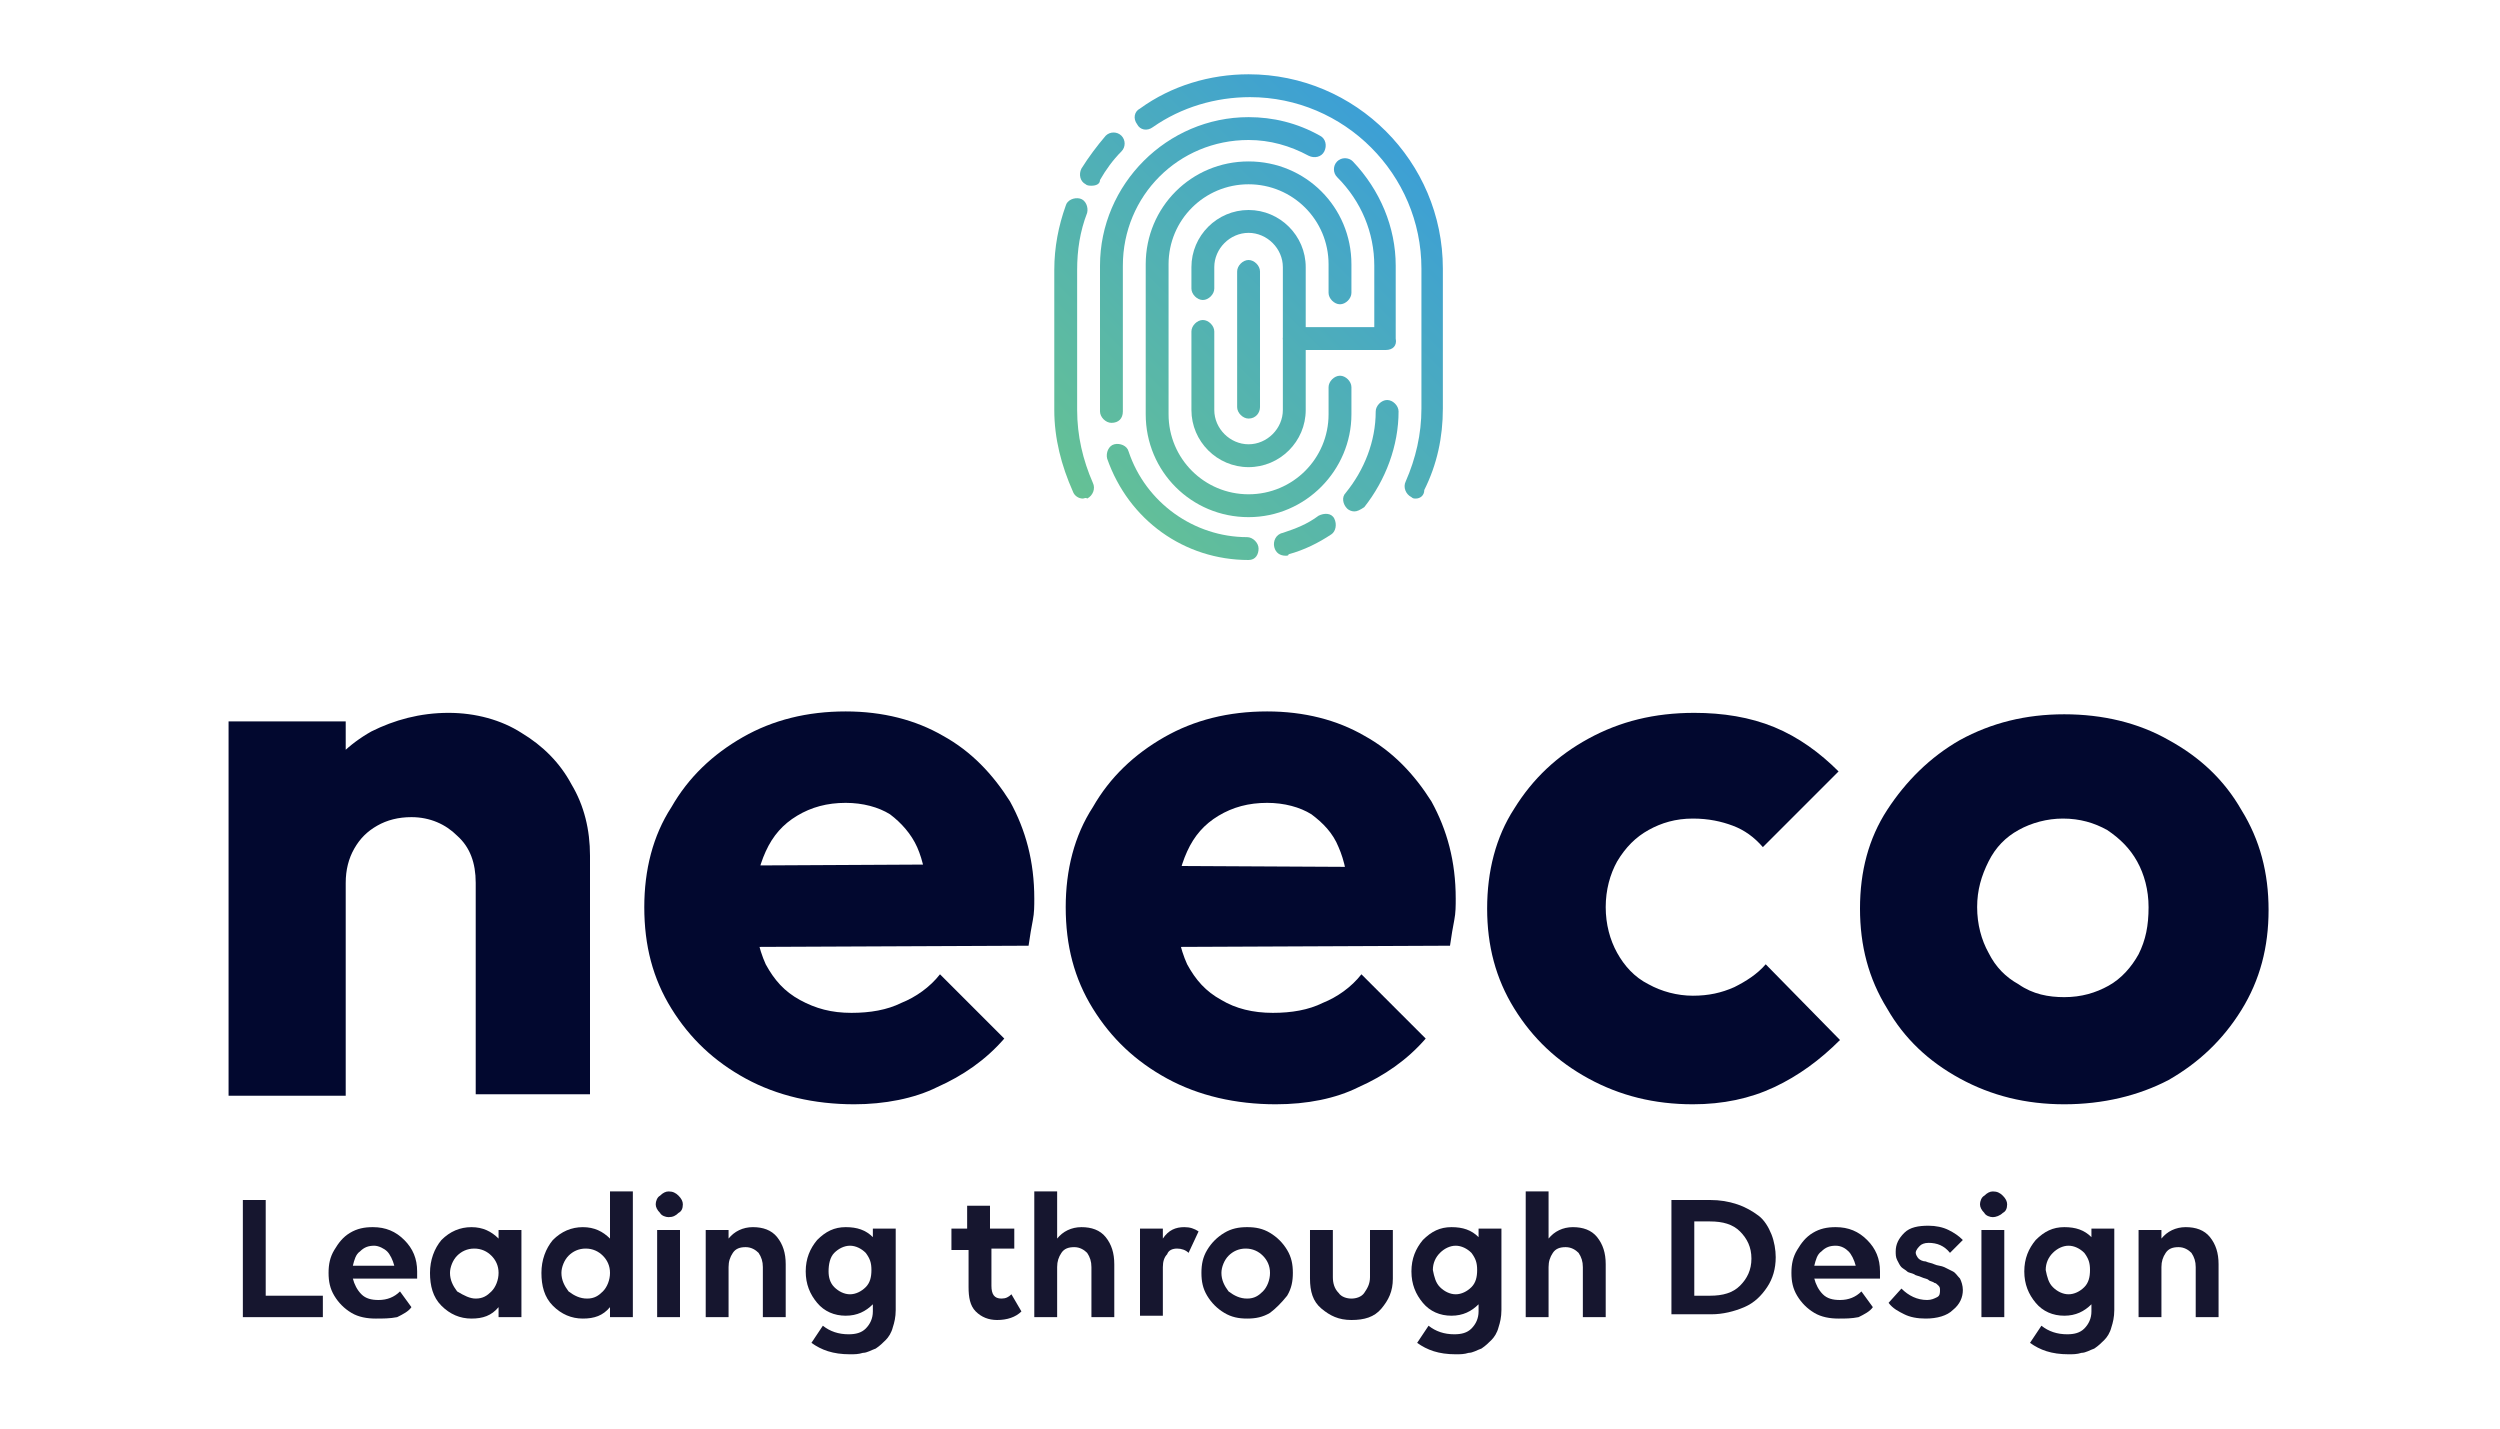
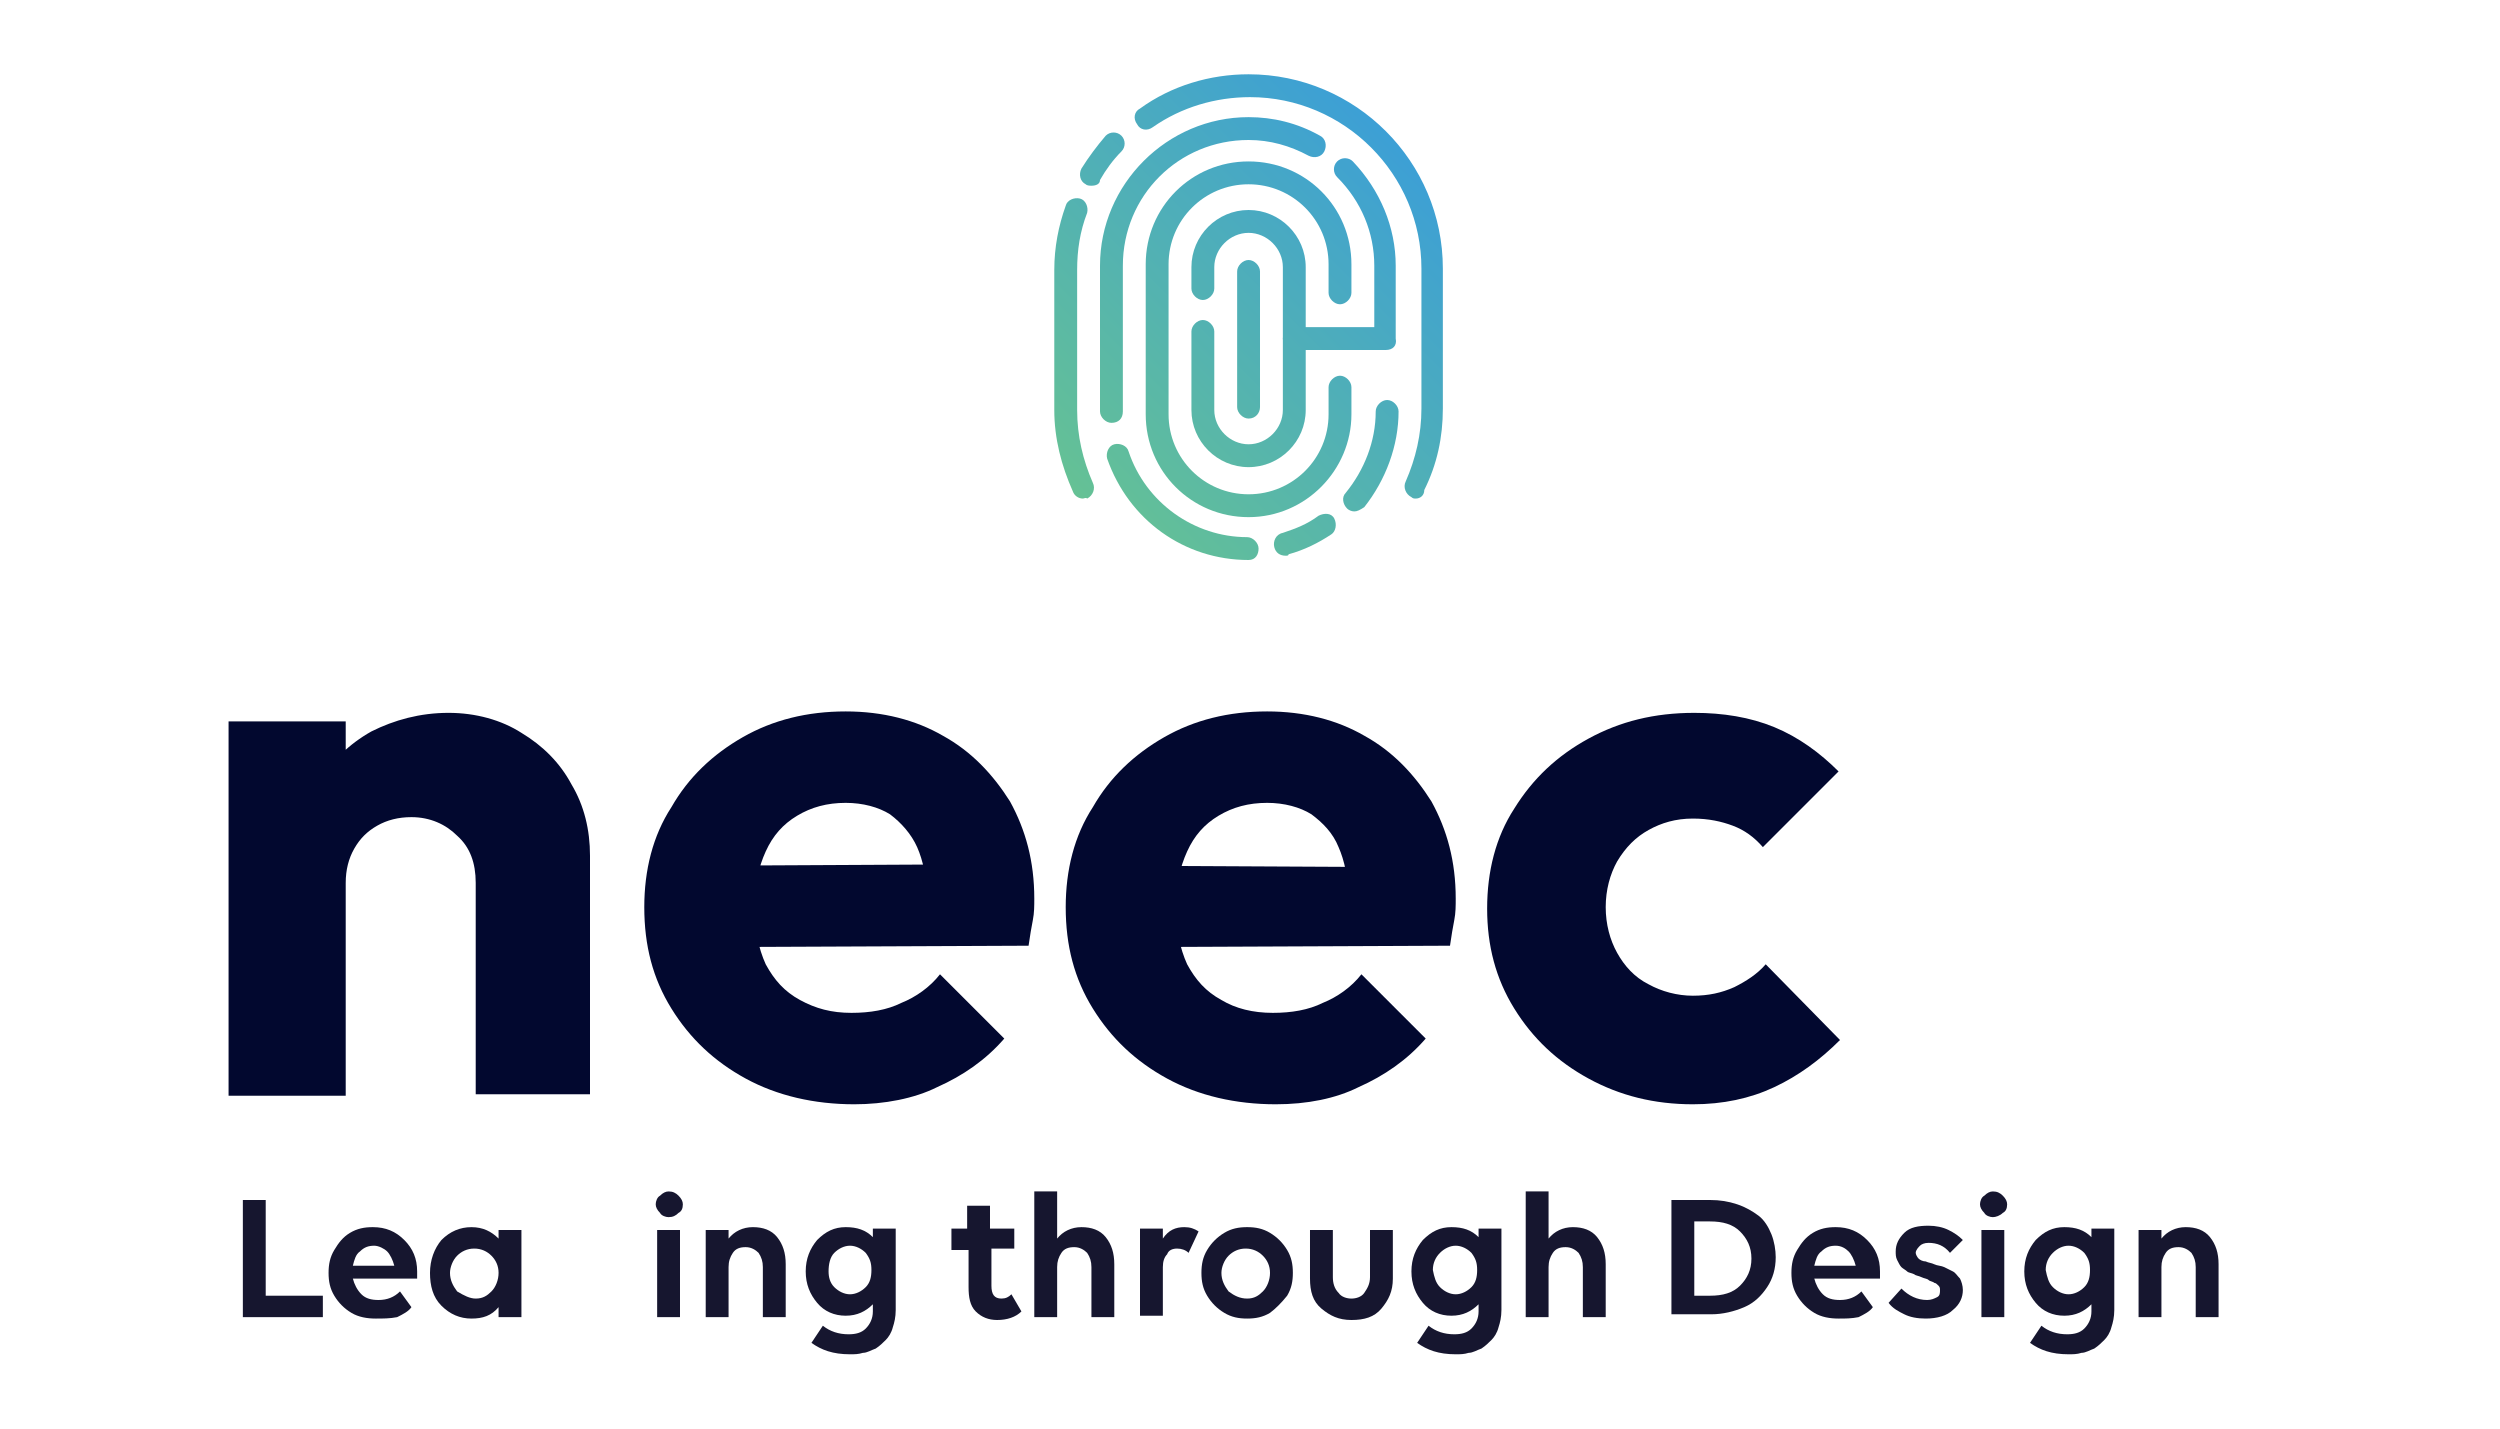
<svg xmlns="http://www.w3.org/2000/svg" version="1.1" id="Layer_1" x="0px" y="0px" width="175px" height="100px" viewBox="0 0 175 100" style="enable-background:new 0 0 175 100;" xml:space="preserve">
  <style type="text/css">
	.st0{fill:url(#SVGID_1_);}
	.st1{fill:url(#SVGID_00000066507932418883972200000010148475867111796105_);}
	.st2{fill:url(#SVGID_00000026123694659963950770000004277006632287985542_);}
	.st3{fill:url(#SVGID_00000066492460866691497160000014494641349178736532_);}
	.st4{fill:url(#SVGID_00000099633766852478347550000000275807534301362058_);}
	.st5{fill:url(#SVGID_00000039829394725043411310000001184889773414401444_);}
	.st6{fill:url(#SVGID_00000139288641635208338560000009936871643061065370_);}
	.st7{fill:url(#SVGID_00000114072056125848368600000016485885180312600737_);}
	.st8{fill:url(#SVGID_00000018952556540179236900000014306995223132852395_);}
	.st9{fill:url(#SVGID_00000163785834403398927270000013368766076219495096_);}
	.st10{fill:url(#SVGID_00000155864622808417595930000010442404168835755157_);}
	.st11{fill:#02082F;}
	.st12{fill:#16162F;}
</style>
  <g>
    <linearGradient id="SVGID_1_" gradientUnits="userSpaceOnUse" x1="75.311" y1="35.846" x2="100.415" y2="10.742">
      <stop offset="3.993927e-04" style="stop-color:#66C293" />
      <stop offset="1" style="stop-color:#3B9ED8" />
    </linearGradient>
    <path class="st0" d="M87.4,32.7c-2.2,0-4-1.8-4-4v-5.5c0-0.4,0.4-0.8,0.8-0.8c0.4,0,0.8,0.4,0.8,0.8v5.5c0,1.3,1.1,2.4,2.4,2.4   c1.3,0,2.4-1.1,2.4-2.4v-10c0-1.3-1.1-2.4-2.4-2.4c-1.3,0-2.4,1.1-2.4,2.4v1.5c0,0.4-0.4,0.8-0.8,0.8c-0.4,0-0.8-0.4-0.8-0.8v-1.5   c0-2.2,1.8-4,4-4c2.2,0,4,1.8,4,4v10C91.4,30.9,89.6,32.7,87.4,32.7z" />
    <linearGradient id="SVGID_00000144334361124678682920000000941531517415894435_" gradientUnits="userSpaceOnUse" x1="76.448" y1="36.983" x2="101.552" y2="11.879">
      <stop offset="3.993927e-04" style="stop-color:#66C293" />
      <stop offset="1" style="stop-color:#3B9ED8" />
    </linearGradient>
    <path style="fill:url(#SVGID_00000144334361124678682920000000941531517415894435_);" d="M97,24.5h-6.4c-0.4,0-0.8-0.4-0.8-0.8   s0.4-0.8,0.8-0.8h5.6v-4.3c0-2.3-0.9-4.5-2.6-6.2c-0.3-0.3-0.3-0.8,0-1.1c0.3-0.3,0.8-0.3,1.1,0c1.9,2,3,4.6,3,7.3v5.1   C97.8,24.2,97.5,24.5,97,24.5z" />
    <linearGradient id="SVGID_00000013178460739146993430000002617881967519780758_" gradientUnits="userSpaceOnUse" x1="69.519" y1="30.054" x2="94.623" y2="4.95">
      <stop offset="3.993927e-04" style="stop-color:#66C293" />
      <stop offset="1" style="stop-color:#3B9ED8" />
    </linearGradient>
    <path style="fill:url(#SVGID_00000013178460739146993430000002617881967519780758_);" d="M77.8,29.6c-0.4,0-0.8-0.4-0.8-0.8V18.6   c0-5.7,4.7-10.4,10.4-10.4c1.7,0,3.4,0.4,5,1.3c0.4,0.2,0.5,0.7,0.3,1.1c-0.2,0.4-0.7,0.5-1.1,0.3c-1.3-0.7-2.7-1.1-4.2-1.1   c-4.9,0-8.8,3.9-8.8,8.8v10.2C78.6,29.3,78.3,29.6,77.8,29.6z" />
    <linearGradient id="SVGID_00000015356220958231980480000013366221425861281719_" gradientUnits="userSpaceOnUse" x1="78.765" y1="39.3" x2="103.869" y2="14.196">
      <stop offset="3.993927e-04" style="stop-color:#66C293" />
      <stop offset="1" style="stop-color:#3B9ED8" />
    </linearGradient>
    <path style="fill:url(#SVGID_00000015356220958231980480000013366221425861281719_);" d="M87.4,39.2c-4.5,0-8.4-2.8-9.9-7.1   c-0.1-0.4,0.1-0.9,0.5-1c0.4-0.1,0.9,0.1,1,0.5c1.2,3.6,4.6,6,8.3,6c0.4,0,0.8,0.4,0.8,0.8S87.9,39.2,87.4,39.2z" />
    <linearGradient id="SVGID_00000030480562596720954010000000999753087624441221_" gradientUnits="userSpaceOnUse" x1="84.165" y1="44.7" x2="109.269" y2="19.596">
      <stop offset="3.993927e-04" style="stop-color:#66C293" />
      <stop offset="1" style="stop-color:#3B9ED8" />
    </linearGradient>
    <path style="fill:url(#SVGID_00000030480562596720954010000000999753087624441221_);" d="M90,38.9c-0.4,0-0.7-0.2-0.8-0.6   c-0.1-0.4,0.1-0.9,0.6-1c0.9-0.3,1.7-0.6,2.5-1.2c0.4-0.2,0.9-0.2,1.1,0.2c0.2,0.4,0.1,0.9-0.2,1.1c-0.9,0.6-1.9,1.1-3,1.4   C90.2,38.9,90.1,38.9,90,38.9z" />
    <linearGradient id="SVGID_00000078761052891232379880000002395472388162716581_" gradientUnits="userSpaceOnUse" x1="83.652" y1="44.187" x2="108.756" y2="19.083">
      <stop offset="3.993927e-04" style="stop-color:#66C293" />
      <stop offset="1" style="stop-color:#3B9ED8" />
    </linearGradient>
    <path style="fill:url(#SVGID_00000078761052891232379880000002395472388162716581_);" d="M94.8,35.8c-0.2,0-0.4-0.1-0.5-0.2   c-0.3-0.3-0.4-0.8-0.1-1.1c1.3-1.6,2.1-3.6,2.1-5.7c0-0.4,0.4-0.8,0.8-0.8c0.4,0,0.8,0.4,0.8,0.8c0,2.4-0.9,4.8-2.4,6.7   C95.2,35.7,95,35.8,94.8,35.8z" />
    <linearGradient id="SVGID_00000143613564820265973860000002736379352692641468_" gradientUnits="userSpaceOnUse" x1="75.117" y1="35.651" x2="100.221" y2="10.547">
      <stop offset="3.993927e-04" style="stop-color:#66C293" />
      <stop offset="1" style="stop-color:#3B9ED8" />
    </linearGradient>
    <path style="fill:url(#SVGID_00000143613564820265973860000002736379352692641468_);" d="M99.1,34.9c-0.1,0-0.2,0-0.3-0.1   c-0.4-0.2-0.6-0.7-0.4-1.1c0.7-1.6,1.1-3.3,1.1-5.1v-9.8c0-6.6-5.4-12-12-12c-2.4,0-4.8,0.7-6.8,2.1c-0.4,0.3-0.9,0.2-1.1-0.2   c-0.3-0.4-0.2-0.9,0.2-1.1C82,6,84.7,5.2,87.4,5.2c7.5,0,13.6,6.1,13.6,13.6v9.8c0,2-0.4,3.9-1.3,5.7   C99.7,34.7,99.4,34.9,99.1,34.9z" />
    <linearGradient id="SVGID_00000183217440909718265750000016155294980218334621_" gradientUnits="userSpaceOnUse" x1="63.925" y1="24.46" x2="89.029" y2="-0.644">
      <stop offset="3.993927e-04" style="stop-color:#66C293" />
      <stop offset="1" style="stop-color:#3B9ED8" />
    </linearGradient>
    <path style="fill:url(#SVGID_00000183217440909718265750000016155294980218334621_);" d="M76.4,13c-0.1,0-0.3,0-0.4-0.1   c-0.4-0.2-0.5-0.7-0.3-1.1c0.5-0.8,1.1-1.6,1.7-2.3c0.3-0.3,0.8-0.3,1.1,0c0.3,0.3,0.3,0.8,0,1.1c-0.6,0.6-1.1,1.3-1.5,2   C77,12.9,76.7,13,76.4,13z" />
    <linearGradient id="SVGID_00000116949819322994331710000003414572030103342464_" gradientUnits="userSpaceOnUse" x1="69.668" y1="30.203" x2="94.772" y2="5.099">
      <stop offset="3.993927e-04" style="stop-color:#66C293" />
      <stop offset="1" style="stop-color:#3B9ED8" />
    </linearGradient>
    <path style="fill:url(#SVGID_00000116949819322994331710000003414572030103342464_);" d="M75.8,34.9c-0.3,0-0.6-0.2-0.7-0.5   c-0.8-1.8-1.3-3.7-1.3-5.7v-9.8c0-1.6,0.3-3.1,0.8-4.5c0.1-0.4,0.6-0.6,1-0.5c0.4,0.1,0.6,0.6,0.5,1c-0.5,1.3-0.7,2.6-0.7,4v9.8   c0,1.8,0.4,3.5,1.1,5.1c0.2,0.4,0,0.9-0.4,1.1C76,34.8,75.9,34.9,75.8,34.9z" />
    <linearGradient id="SVGID_00000115483482535611321030000016763082037328352937_" gradientUnits="userSpaceOnUse" x1="75.312" y1="35.847" x2="100.416" y2="10.743">
      <stop offset="3.993927e-04" style="stop-color:#66C293" />
      <stop offset="1" style="stop-color:#3B9ED8" />
    </linearGradient>
    <path style="fill:url(#SVGID_00000115483482535611321030000016763082037328352937_);" d="M87.4,36.2c-4,0-7.2-3.2-7.2-7.2V18.5   c0-4,3.2-7.2,7.2-7.2c4,0,7.2,3.2,7.2,7.2v2c0,0.4-0.4,0.8-0.8,0.8c-0.4,0-0.8-0.4-0.8-0.8v-2c0-3.1-2.5-5.6-5.6-5.6   c-3.1,0-5.6,2.5-5.6,5.6V29c0,3.1,2.5,5.6,5.6,5.6c3.1,0,5.6-2.5,5.6-5.6v-1.9c0-0.4,0.4-0.8,0.8-0.8c0.4,0,0.8,0.4,0.8,0.8V29   C94.6,32.9,91.4,36.2,87.4,36.2z" />
    <linearGradient id="SVGID_00000119797134790894451730000003783110131480547988_" gradientUnits="userSpaceOnUse" x1="75.311" y1="35.846" x2="100.415" y2="10.742">
      <stop offset="3.993927e-04" style="stop-color:#66C293" />
      <stop offset="1" style="stop-color:#3B9ED8" />
    </linearGradient>
    <path style="fill:url(#SVGID_00000119797134790894451730000003783110131480547988_);" d="M87.4,29.3c-0.4,0-0.8-0.4-0.8-0.8V19   c0-0.4,0.4-0.8,0.8-0.8c0.4,0,0.8,0.4,0.8,0.8v9.5C88.2,28.9,87.9,29.3,87.4,29.3z" />
  </g>
  <g>
    <g>
      <path class="st11" d="M16,76.7V50.5h8.2v26.2H16z M33.3,76.7V61.8c0-1.4-0.4-2.5-1.3-3.3c-0.8-0.8-1.9-1.3-3.2-1.3    c-0.9,0-1.7,0.2-2.4,0.6c-0.7,0.4-1.2,0.9-1.6,1.6c-0.4,0.7-0.6,1.5-0.6,2.4l-3.2-1.6c0-2,0.4-3.8,1.3-5.4    c0.9-1.5,2.1-2.7,3.7-3.6c1.6-0.8,3.4-1.3,5.4-1.3c1.9,0,3.7,0.5,5.1,1.4c1.5,0.9,2.7,2.1,3.5,3.6c0.9,1.5,1.3,3.2,1.3,5v16.7    H33.3z" />
      <path class="st11" d="M59.8,77.3c-2.8,0-5.4-0.6-7.6-1.8c-2.2-1.2-3.9-2.8-5.2-4.9c-1.3-2.1-1.9-4.4-1.9-7.1c0-2.6,0.6-5,1.9-7    c1.2-2.1,2.9-3.7,5-4.9c2.1-1.2,4.5-1.8,7.2-1.8c2.6,0,4.9,0.6,6.8,1.7c2,1.1,3.5,2.7,4.7,4.6c1.1,2,1.7,4.2,1.7,6.8    c0,0.5,0,1-0.1,1.5c-0.1,0.5-0.2,1.1-0.3,1.8l-22.6,0.1v-5.7l19.1-0.1L64.9,63c0-1.5-0.3-2.8-0.7-3.7s-1.1-1.7-1.9-2.3    c-0.8-0.5-1.9-0.8-3.1-0.8c-1.3,0-2.4,0.3-3.4,0.9c-1,0.6-1.7,1.4-2.2,2.5c-0.5,1.1-0.8,2.4-0.8,3.9s0.3,2.9,0.8,4    c0.6,1.1,1.3,1.9,2.4,2.5s2.2,0.9,3.6,0.9c1.3,0,2.5-0.2,3.5-0.7c1-0.4,2-1.1,2.7-2l4.5,4.5c-1.3,1.5-2.9,2.6-4.7,3.4    C64,76.9,61.9,77.3,59.8,77.3z" />
      <path class="st11" d="M89.3,77.3c-2.8,0-5.4-0.6-7.6-1.8c-2.2-1.2-3.9-2.8-5.2-4.9c-1.3-2.1-1.9-4.4-1.9-7.1c0-2.6,0.6-5,1.9-7    c1.2-2.1,2.9-3.7,5-4.9c2.1-1.2,4.5-1.8,7.2-1.8c2.6,0,4.9,0.6,6.8,1.7c2,1.1,3.5,2.7,4.7,4.6c1.1,2,1.7,4.2,1.7,6.8    c0,0.5,0,1-0.1,1.5c-0.1,0.5-0.2,1.1-0.3,1.8l-22.6,0.1v-5.7L98,60.7L94.4,63c0-1.5-0.3-2.8-0.7-3.7c-0.4-1-1.1-1.7-1.9-2.3    c-0.8-0.5-1.9-0.8-3.1-0.8c-1.3,0-2.4,0.3-3.4,0.9c-1,0.6-1.7,1.4-2.2,2.5c-0.5,1.1-0.8,2.4-0.8,3.9s0.3,2.9,0.8,4    c0.6,1.1,1.3,1.9,2.4,2.5c1,0.6,2.2,0.9,3.6,0.9c1.3,0,2.5-0.2,3.5-0.7c1-0.4,2-1.1,2.7-2l4.5,4.5c-1.3,1.5-2.9,2.6-4.7,3.4    C93.5,76.9,91.5,77.3,89.3,77.3z" />
      <path class="st11" d="M118.5,77.3c-2.7,0-5.1-0.6-7.3-1.8s-3.9-2.8-5.2-4.9c-1.3-2.1-1.9-4.4-1.9-7c0-2.6,0.6-5,1.9-7    c1.3-2.1,3-3.7,5.2-4.9c2.2-1.2,4.6-1.8,7.4-1.8c2,0,3.9,0.3,5.6,1c1.7,0.7,3.2,1.8,4.5,3.1l-5.3,5.3c-0.6-0.7-1.3-1.2-2.1-1.5    s-1.7-0.5-2.8-0.5c-1.2,0-2.2,0.3-3.1,0.8c-0.9,0.5-1.6,1.2-2.2,2.2c-0.5,0.9-0.8,2-0.8,3.2c0,1.2,0.3,2.3,0.8,3.2    c0.5,0.9,1.2,1.7,2.2,2.2c0.9,0.5,2,0.8,3.1,0.8c1.1,0,2-0.2,2.9-0.6c0.8-0.4,1.6-0.9,2.2-1.6l5.2,5.3c-1.4,1.4-2.9,2.5-4.6,3.3    C122.5,76.9,120.6,77.3,118.5,77.3z" />
-       <path class="st11" d="M144.5,77.3c-2.7,0-5.1-0.6-7.3-1.8c-2.2-1.2-3.9-2.8-5.1-4.9c-1.3-2.1-1.9-4.4-1.9-7c0-2.6,0.6-4.9,1.9-6.9    c1.3-2,3-3.7,5.1-4.9c2.2-1.2,4.6-1.8,7.3-1.8s5.2,0.6,7.3,1.8c2.2,1.2,3.9,2.8,5.1,4.9c1.3,2.1,1.9,4.4,1.9,7    c0,2.6-0.6,4.9-1.9,7c-1.3,2.1-3,3.7-5.1,4.9C149.7,76.7,147.2,77.3,144.5,77.3z M144.5,69.8c1.2,0,2.2-0.3,3.1-0.8    c0.9-0.5,1.6-1.3,2.1-2.2c0.5-1,0.7-2,0.7-3.3c0-1.2-0.3-2.3-0.8-3.2c-0.5-0.9-1.2-1.6-2.1-2.2c-0.9-0.5-1.9-0.8-3.1-0.8    c-1.1,0-2.2,0.3-3.1,0.8c-0.9,0.5-1.6,1.2-2.1,2.2s-0.8,2-0.8,3.2c0,1.2,0.3,2.3,0.8,3.2c0.5,1,1.2,1.7,2.1,2.2    C142.3,69.6,143.4,69.8,144.5,69.8z" />
    </g>
  </g>
  <g>
    <path class="st12" d="M17,92.2V84h1.6v6.7h4v1.5H17z" />
    <path class="st12" d="M26.3,92.3c-0.6,0-1.2-0.1-1.7-0.4s-0.9-0.7-1.2-1.2c-0.3-0.5-0.4-1-0.4-1.6c0-0.6,0.1-1.1,0.4-1.6   c0.3-0.5,0.6-0.9,1.1-1.2c0.5-0.3,1-0.4,1.6-0.4c0.9,0,1.6,0.3,2.2,0.9c0.6,0.6,0.9,1.3,0.9,2.2c0,0.2,0,0.4,0,0.5h-4.5   c0.1,0.4,0.3,0.8,0.6,1.1c0.3,0.3,0.7,0.4,1.2,0.4c0.6,0,1.1-0.2,1.5-0.6l0.8,1.1c-0.2,0.3-0.6,0.5-1,0.7   C27.3,92.3,26.8,92.3,26.3,92.3z M26.2,87.2c-0.4,0-0.7,0.1-1,0.4c-0.3,0.2-0.4,0.6-0.5,1h2.9c-0.1-0.4-0.3-0.8-0.5-1   S26.5,87.2,26.2,87.2z" />
    <path class="st12" d="M34.9,92.2v-0.7c-0.5,0.6-1.1,0.8-1.9,0.8c-0.8,0-1.5-0.3-2.1-0.9c-0.6-0.6-0.8-1.4-0.8-2.3   c0-0.9,0.3-1.7,0.8-2.3c0.6-0.6,1.3-0.9,2.1-0.9c0.8,0,1.4,0.3,1.9,0.8v-0.6h1.6v6.1H34.9z M33.3,90.9c0.5,0,0.8-0.2,1.1-0.5   s0.5-0.8,0.5-1.3s-0.2-0.9-0.5-1.2s-0.7-0.5-1.2-0.5c-0.5,0-0.9,0.2-1.2,0.5c-0.3,0.3-0.5,0.8-0.5,1.2c0,0.5,0.2,0.9,0.5,1.3   C32.5,90.7,32.9,90.9,33.3,90.9z" />
-     <path class="st12" d="M42.7,83.4h1.6v8.8h-1.6v-0.7c-0.5,0.6-1.1,0.8-1.9,0.8c-0.8,0-1.5-0.3-2.1-0.9c-0.6-0.6-0.8-1.4-0.8-2.3   c0-0.9,0.3-1.7,0.8-2.3c0.6-0.6,1.3-0.9,2.1-0.9c0.8,0,1.4,0.3,1.9,0.8V83.4z M41.1,90.9c0.5,0,0.8-0.2,1.1-0.5s0.5-0.8,0.5-1.3   s-0.2-0.9-0.5-1.2s-0.7-0.5-1.2-0.5c-0.5,0-0.9,0.2-1.2,0.5c-0.3,0.3-0.5,0.8-0.5,1.2c0,0.5,0.2,0.9,0.5,1.3   C40.2,90.7,40.6,90.9,41.1,90.9z" />
    <path class="st12" d="M46.8,85.2c-0.2,0-0.5-0.1-0.6-0.3c-0.2-0.2-0.3-0.4-0.3-0.6c0-0.2,0.1-0.5,0.3-0.6c0.2-0.2,0.4-0.3,0.6-0.3   c0.3,0,0.5,0.1,0.7,0.3c0.2,0.2,0.3,0.4,0.3,0.6c0,0.3-0.1,0.5-0.3,0.6C47.3,85.1,47.1,85.2,46.8,85.2z M47.6,86.1v6.1h-1.6v-6.1   H47.6z" />
    <path class="st12" d="M51,88.7v3.5h-1.6v-6.1H51v0.6c0.4-0.5,1-0.8,1.7-0.8c0.7,0,1.3,0.2,1.7,0.7s0.6,1.1,0.6,1.9v3.7h-1.6v-3.5   c0-0.4-0.1-0.7-0.3-1c-0.2-0.2-0.5-0.4-0.9-0.4c-0.4,0-0.7,0.1-0.9,0.4C51.1,88,51,88.3,51,88.7z" />
    <path class="st12" d="M57.6,92.8c0.5,0.4,1.1,0.6,1.8,0.6c0.5,0,0.9-0.1,1.2-0.4c0.3-0.3,0.5-0.7,0.5-1.2v-0.5   c-0.5,0.5-1.1,0.8-1.9,0.8c-0.8,0-1.5-0.3-2-0.9c-0.5-0.6-0.8-1.3-0.8-2.2c0-0.9,0.3-1.6,0.8-2.2c0.6-0.6,1.2-0.9,2-0.9   c0.8,0,1.4,0.2,1.9,0.7v-0.6h1.6v5.7c0,0.5-0.1,0.9-0.2,1.2c-0.1,0.4-0.3,0.7-0.5,0.9c-0.2,0.2-0.4,0.4-0.7,0.6   c-0.3,0.1-0.6,0.3-0.9,0.3c-0.3,0.1-0.6,0.1-0.9,0.1c-1.2,0-2-0.3-2.7-0.8L57.6,92.8z M58.4,90.1c0.3,0.3,0.7,0.5,1.1,0.5   c0.4,0,0.8-0.2,1.1-0.5c0.3-0.3,0.4-0.7,0.4-1.2s-0.1-0.8-0.4-1.2c-0.3-0.3-0.7-0.5-1.1-0.5c-0.4,0-0.8,0.2-1.1,0.5S58,88.5,58,89   C58,89.4,58.1,89.8,58.4,90.1z" />
    <path class="st12" d="M66.6,87.4v-1.4h1.1v-1.6h1.6v1.6h1.7v1.4h-1.6V90c0,0.6,0.2,0.9,0.7,0.9c0.3,0,0.5-0.1,0.7-0.3l0.7,1.2   c-0.4,0.4-1,0.6-1.7,0.6c-0.6,0-1.1-0.2-1.5-0.6c-0.4-0.4-0.5-1-0.5-1.7v-2.6H66.6z" />
    <path class="st12" d="M74,88.7v3.5h-1.6v-8.8H74v3.3c0.4-0.5,1-0.8,1.7-0.8c0.7,0,1.3,0.2,1.7,0.7s0.6,1.1,0.6,1.9v3.7h-1.6v-3.5   c0-0.4-0.1-0.7-0.3-1c-0.2-0.2-0.5-0.4-0.9-0.4c-0.4,0-0.7,0.1-0.9,0.4C74.1,88,74,88.3,74,88.7z" />
    <path class="st12" d="M81.4,88.7v3.4h-1.6v-6.1h1.6v0.7c0.4-0.6,0.9-0.8,1.5-0.8c0.4,0,0.7,0.1,1,0.3l-0.7,1.5   c-0.2-0.2-0.5-0.3-0.8-0.3c-0.3,0-0.6,0.1-0.7,0.4C81.5,88,81.4,88.3,81.4,88.7z" />
    <path class="st12" d="M88.9,91.9c-0.5,0.3-1,0.4-1.6,0.4c-0.6,0-1.1-0.1-1.6-0.4s-0.9-0.7-1.2-1.2c-0.3-0.5-0.4-1-0.4-1.6   s0.1-1.1,0.4-1.6c0.3-0.5,0.7-0.9,1.2-1.2c0.5-0.3,1-0.4,1.6-0.4c0.6,0,1.1,0.1,1.6,0.4c0.5,0.3,0.9,0.7,1.2,1.2   c0.3,0.5,0.4,1,0.4,1.6c0,0.6-0.1,1.1-0.4,1.6C89.7,91.2,89.3,91.6,88.9,91.9z M87.3,90.9c0.5,0,0.8-0.2,1.1-0.5s0.5-0.8,0.5-1.3   s-0.2-0.9-0.5-1.2s-0.7-0.5-1.2-0.5c-0.5,0-0.9,0.2-1.2,0.5c-0.3,0.3-0.5,0.8-0.5,1.2c0,0.5,0.2,0.9,0.5,1.3   C86.4,90.7,86.8,90.9,87.3,90.9z" />
    <path class="st12" d="M93.3,86.1v3.3c0,0.4,0.1,0.8,0.4,1.1c0.2,0.3,0.6,0.4,0.9,0.4s0.7-0.1,0.9-0.4c0.2-0.3,0.4-0.6,0.4-1.1v-3.3   h1.6v3.4c0,0.9-0.3,1.5-0.8,2.1s-1.2,0.8-2.1,0.8s-1.5-0.3-2.1-0.8s-0.8-1.2-0.8-2.1v-3.4H93.3z" />
    <path class="st12" d="M100,92.8c0.5,0.4,1.1,0.6,1.8,0.6c0.5,0,0.9-0.1,1.2-0.4c0.3-0.3,0.5-0.7,0.5-1.2v-0.5   c-0.5,0.5-1.1,0.8-1.9,0.8c-0.8,0-1.5-0.3-2-0.9c-0.5-0.6-0.8-1.3-0.8-2.2c0-0.9,0.3-1.6,0.8-2.2c0.6-0.6,1.2-0.9,2-0.9   c0.8,0,1.4,0.2,1.9,0.7v-0.6h1.6v5.7c0,0.5-0.1,0.9-0.2,1.2c-0.1,0.4-0.3,0.7-0.5,0.9c-0.2,0.2-0.4,0.4-0.7,0.6   c-0.3,0.1-0.6,0.3-0.9,0.3c-0.3,0.1-0.6,0.1-0.9,0.1c-1.2,0-2-0.3-2.7-0.8L100,92.8z M100.8,90.1c0.3,0.3,0.7,0.5,1.1,0.5   c0.4,0,0.8-0.2,1.1-0.5c0.3-0.3,0.4-0.7,0.4-1.2s-0.1-0.8-0.4-1.2c-0.3-0.3-0.7-0.5-1.1-0.5c-0.4,0-0.8,0.2-1.1,0.5   s-0.5,0.7-0.5,1.2C100.4,89.4,100.5,89.8,100.8,90.1z" />
    <path class="st12" d="M108.4,88.7v3.5h-1.6v-8.8h1.6v3.3c0.4-0.5,1-0.8,1.7-0.8c0.7,0,1.3,0.2,1.7,0.7s0.6,1.1,0.6,1.9v3.7h-1.6   v-3.5c0-0.4-0.1-0.7-0.3-1c-0.2-0.2-0.5-0.4-0.9-0.4c-0.4,0-0.7,0.1-0.9,0.4C108.5,88,108.4,88.3,108.4,88.7z" />
    <path class="st12" d="M117,92.2V84h2.7c0.7,0,1.3,0.1,1.9,0.3c0.6,0.2,1.1,0.5,1.5,0.8s0.7,0.8,0.9,1.3c0.2,0.5,0.3,1.1,0.3,1.6   c0,0.8-0.2,1.5-0.6,2.1s-0.9,1.1-1.6,1.4c-0.7,0.3-1.5,0.5-2.3,0.5H117z M119.7,85.5h-1.1v5.2h1.1c0.9,0,1.6-0.2,2.1-0.7   s0.8-1.1,0.8-1.9c0-0.8-0.3-1.4-0.8-1.9S120.6,85.5,119.7,85.5z" />
    <path class="st12" d="M128.7,92.3c-0.6,0-1.2-0.1-1.7-0.4s-0.9-0.7-1.2-1.2c-0.3-0.5-0.4-1-0.4-1.6c0-0.6,0.1-1.1,0.4-1.6   c0.3-0.5,0.6-0.9,1.1-1.2c0.5-0.3,1-0.4,1.6-0.4c0.9,0,1.6,0.3,2.2,0.9c0.6,0.6,0.9,1.3,0.9,2.2c0,0.2,0,0.4,0,0.5H127   c0.1,0.4,0.3,0.8,0.6,1.1c0.3,0.3,0.7,0.4,1.2,0.4c0.6,0,1.1-0.2,1.5-0.6l0.8,1.1c-0.2,0.3-0.6,0.5-1,0.7   C129.6,92.3,129.2,92.3,128.7,92.3z M128.5,87.2c-0.4,0-0.7,0.1-1,0.4c-0.3,0.2-0.4,0.6-0.5,1h2.9c-0.1-0.4-0.3-0.8-0.5-1   S128.9,87.2,128.5,87.2z" />
    <path class="st12" d="M134.1,87.7c0,0.1,0.1,0.3,0.2,0.4c0.1,0.1,0.3,0.2,0.5,0.2c0.2,0.1,0.4,0.1,0.6,0.2c0.2,0.1,0.5,0.1,0.7,0.2   c0.2,0.1,0.4,0.2,0.6,0.3c0.2,0.1,0.3,0.3,0.5,0.5c0.1,0.2,0.2,0.5,0.2,0.8c0,0.5-0.2,1-0.7,1.4c-0.4,0.4-1.1,0.6-1.9,0.6   c-0.6,0-1.1-0.1-1.5-0.3c-0.4-0.2-0.8-0.4-1.1-0.8l0.9-1c0.5,0.5,1.1,0.8,1.8,0.8c0.3,0,0.5-0.1,0.7-0.2c0.2-0.1,0.2-0.3,0.2-0.5   c0-0.1,0-0.2-0.1-0.3c-0.1-0.1-0.2-0.2-0.3-0.2c-0.1-0.1-0.3-0.1-0.4-0.2s-0.3-0.1-0.5-0.2c-0.2-0.1-0.4-0.1-0.5-0.2   c-0.2-0.1-0.4-0.1-0.5-0.2s-0.3-0.2-0.4-0.3c-0.1-0.1-0.2-0.3-0.3-0.5c-0.1-0.2-0.1-0.4-0.1-0.6c0-0.5,0.2-0.9,0.6-1.3   c0.4-0.4,1-0.5,1.7-0.5c0.5,0,1,0.1,1.4,0.3c0.4,0.2,0.7,0.4,1,0.7l-0.9,0.9c-0.4-0.5-0.9-0.7-1.5-0.7c-0.3,0-0.5,0.1-0.6,0.2   S134.1,87.5,134.1,87.7z" />
    <path class="st12" d="M139.5,85.2c-0.2,0-0.5-0.1-0.6-0.3c-0.2-0.2-0.3-0.4-0.3-0.6c0-0.2,0.1-0.5,0.3-0.6c0.2-0.2,0.4-0.3,0.6-0.3   c0.3,0,0.5,0.1,0.7,0.3c0.2,0.2,0.3,0.4,0.3,0.6c0,0.3-0.1,0.5-0.3,0.6C140,85.1,139.7,85.2,139.5,85.2z M140.3,86.1v6.1h-1.6v-6.1   H140.3z" />
    <path class="st12" d="M142.9,92.8c0.5,0.4,1.1,0.6,1.8,0.6c0.5,0,0.9-0.1,1.2-0.4c0.3-0.3,0.5-0.7,0.5-1.2v-0.5   c-0.5,0.5-1.1,0.8-1.9,0.8c-0.8,0-1.5-0.3-2-0.9c-0.5-0.6-0.8-1.3-0.8-2.2c0-0.9,0.3-1.6,0.8-2.2c0.6-0.6,1.2-0.9,2-0.9   c0.8,0,1.4,0.2,1.9,0.7v-0.6h1.6v5.7c0,0.5-0.1,0.9-0.2,1.2c-0.1,0.4-0.3,0.7-0.5,0.9c-0.2,0.2-0.4,0.4-0.7,0.6   c-0.3,0.1-0.6,0.3-0.9,0.3c-0.3,0.1-0.6,0.1-0.9,0.1c-1.2,0-2-0.3-2.7-0.8L142.9,92.8z M143.7,90.1c0.3,0.3,0.7,0.5,1.1,0.5   c0.4,0,0.8-0.2,1.1-0.5c0.3-0.3,0.4-0.7,0.4-1.2s-0.1-0.8-0.4-1.2c-0.3-0.3-0.7-0.5-1.1-0.5c-0.4,0-0.8,0.2-1.1,0.5   s-0.5,0.7-0.5,1.2C143.3,89.4,143.4,89.8,143.7,90.1z" />
    <path class="st12" d="M151.3,88.7v3.5h-1.6v-6.1h1.6v0.6c0.4-0.5,1-0.8,1.7-0.8c0.7,0,1.3,0.2,1.7,0.7s0.6,1.1,0.6,1.9v3.7h-1.6   v-3.5c0-0.4-0.1-0.7-0.3-1c-0.2-0.2-0.5-0.4-0.9-0.4c-0.4,0-0.7,0.1-0.9,0.4C151.4,88,151.3,88.3,151.3,88.7z" />
  </g>
</svg>